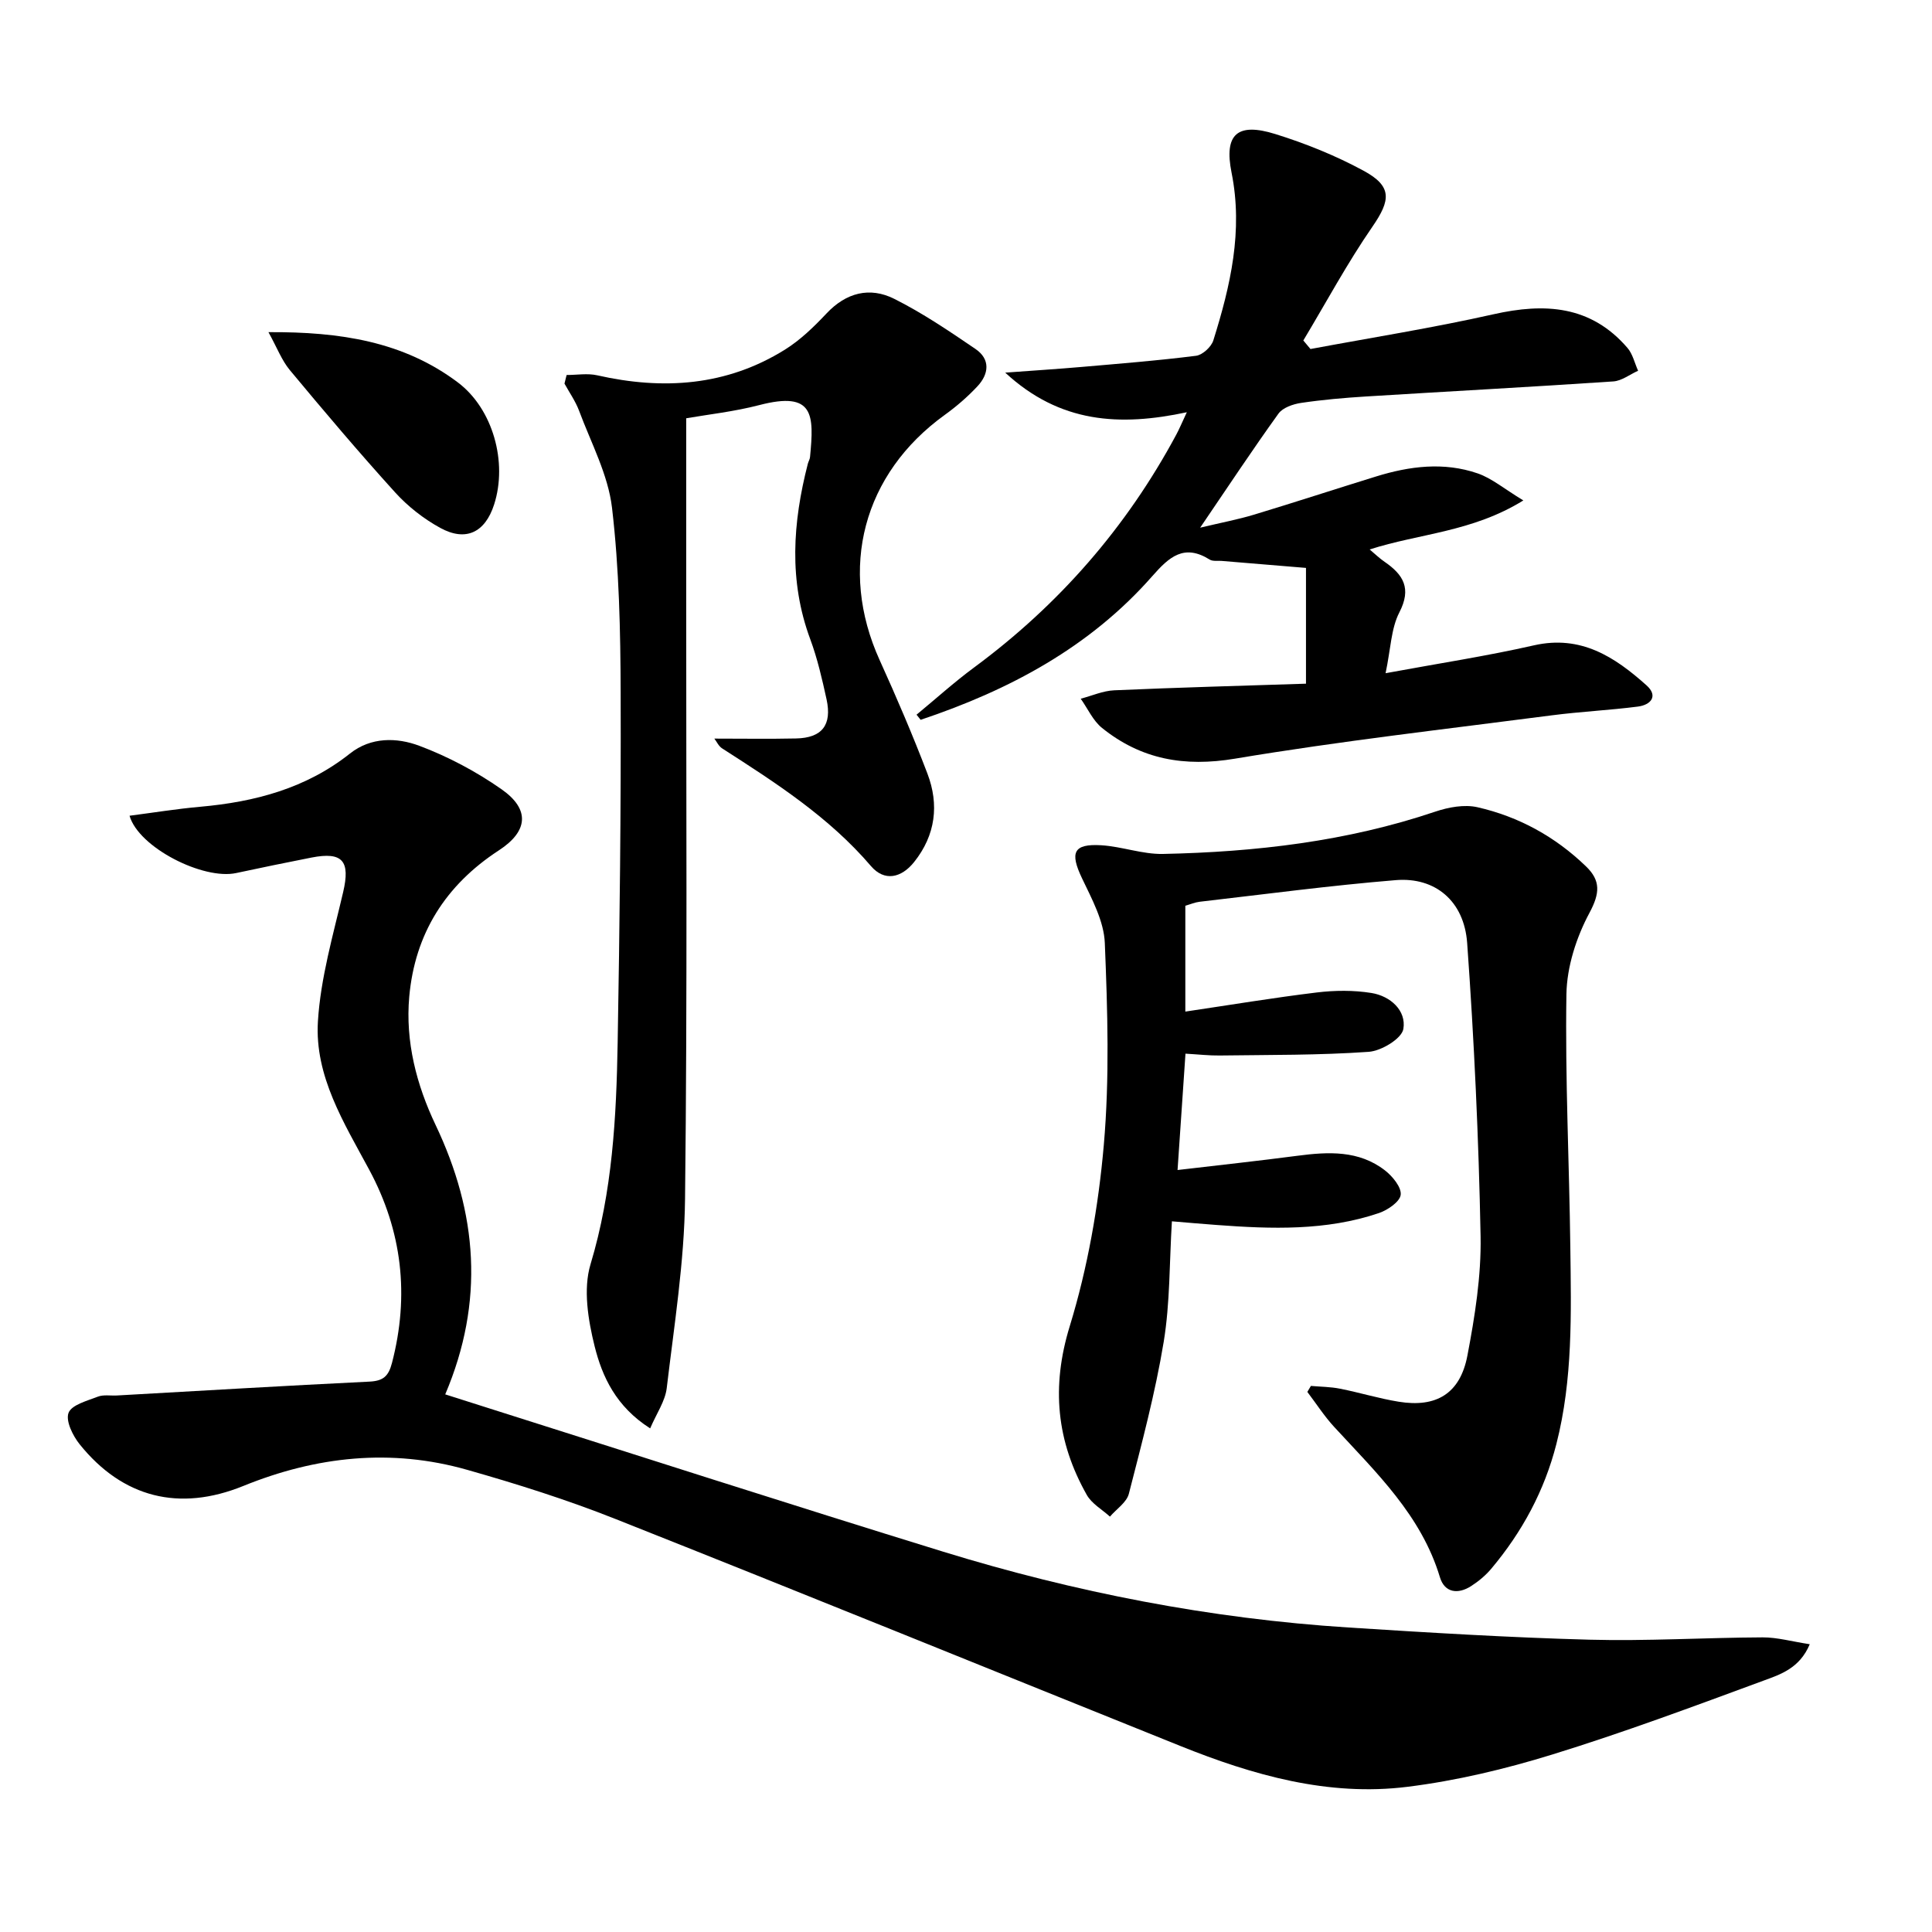
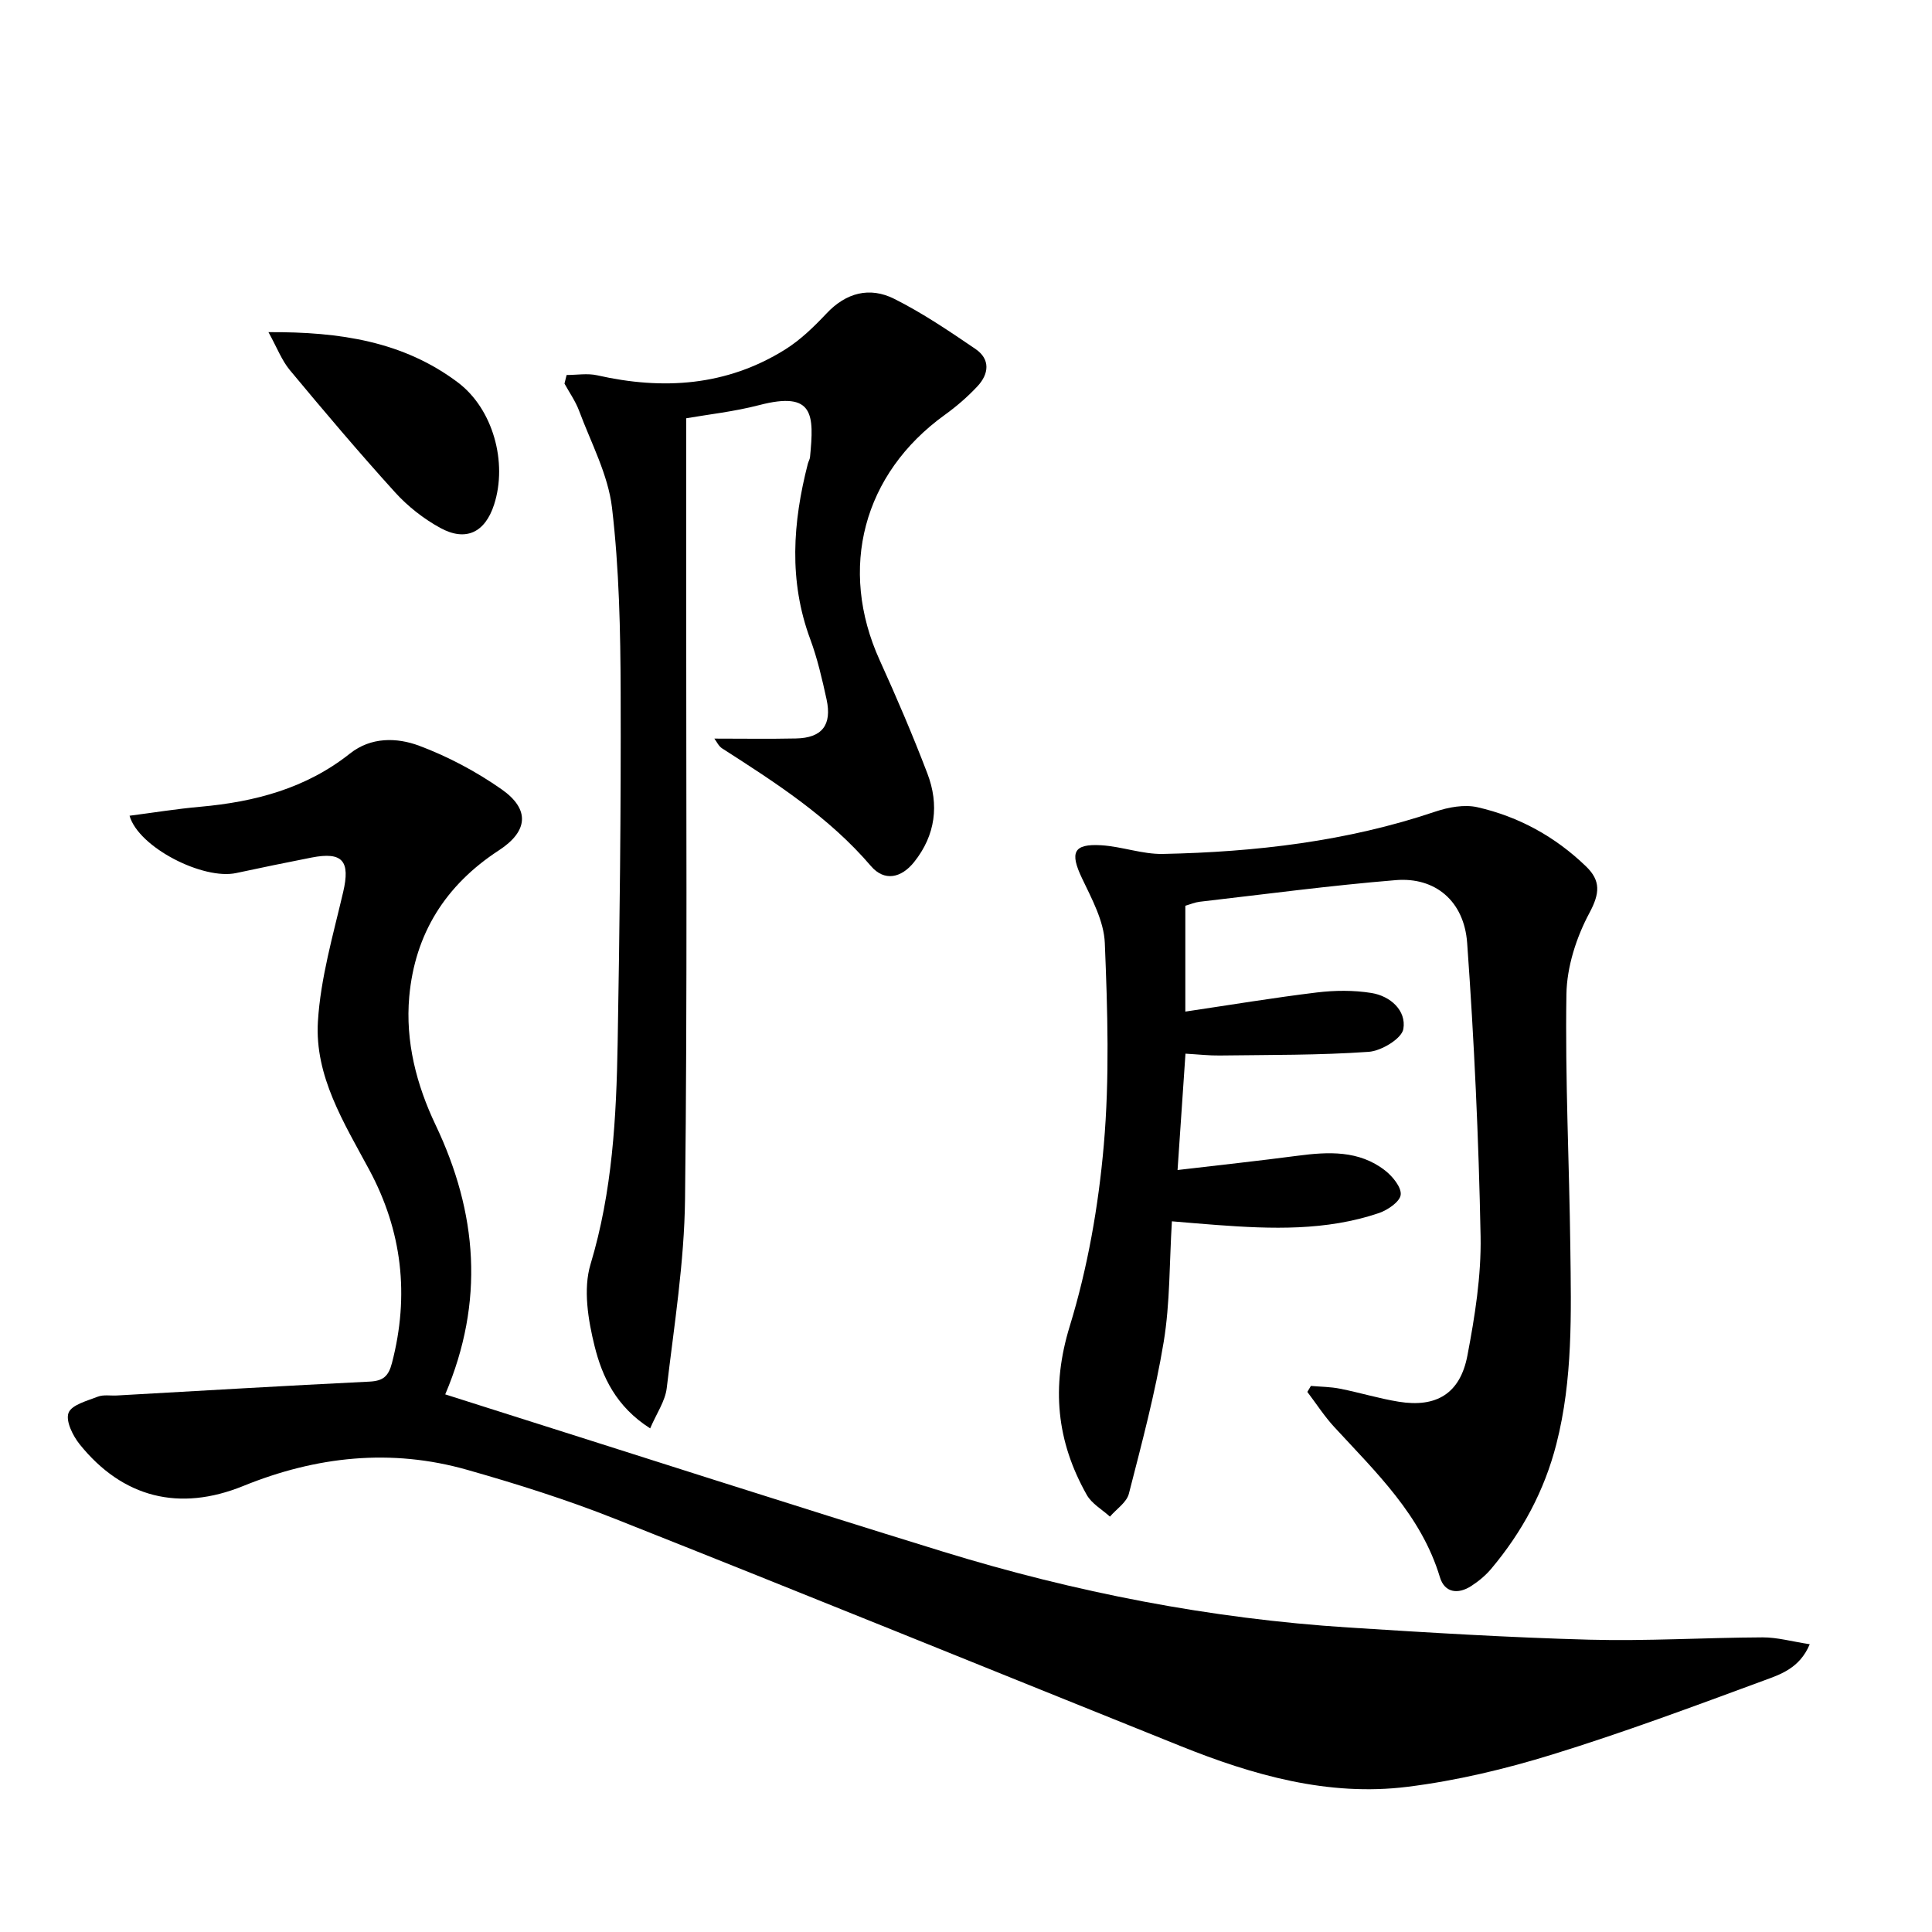
<svg xmlns="http://www.w3.org/2000/svg" enable-background="new 0 0 400 400" viewBox="0 0 400 400">
-   <path d="m26.82 168.89c4.96-.64 9.79-1.43 14.66-1.86 11.3-1.01 21.88-3.8 30.98-11.02 4.34-3.45 9.71-3.34 14.33-1.61 5.98 2.24 11.81 5.34 17.05 9.01 5.91 4.14 5.54 8.68-.56 12.65-11.05 7.2-17.38 17.26-18.55 30.3-.83 9.29 1.51 18.26 5.45 26.54 8.67 18.22 10.17 36.55 2 55.79 2.9.92 5.53 1.76 8.15 2.59 31.63 10.01 63.21 20.2 94.91 29.97 27.37 8.43 55.37 13.88 83.99 15.71 16.58 1.06 33.18 2.07 49.79 2.52 11.96.32 23.95-.43 35.92-.48 3.03-.01 6.07.86 9.75 1.42-2.1 4.99-6.09 6.26-9.55 7.53-14.48 5.34-28.97 10.74-43.71 15.29-9.78 3.02-19.9 5.44-30.04 6.7-16.39 2.04-31.95-2.4-47.05-8.47-38.98-15.67-77.89-31.51-116.94-46.99-10-3.97-20.33-7.23-30.68-10.17-15.75-4.48-31.23-2.8-46.34 3.34-13.26 5.39-24.99 2.44-33.89-8.63-1.42-1.77-2.93-4.83-2.3-6.5.63-1.66 3.84-2.49 6.05-3.35 1.18-.46 2.63-.18 3.96-.25 17.42-.98 34.84-2.02 52.28-2.87 2.84-.14 3.95-1.09 4.67-3.85 3.65-14 2.12-27.33-4.72-40.04-5.21-9.68-11.3-19.35-10.61-30.67.55-9 3.15-17.9 5.22-26.76 1.51-6.44-.06-8.45-6.55-7.18-5.2 1.02-10.39 2.09-15.57 3.2-6.82 1.49-20.21-5.27-22.1-11.86z" />
+   <path d="m26.82 168.89c4.96-.64 9.79-1.43 14.66-1.86 11.3-1.01 21.88-3.8 30.98-11.02 4.34-3.45 9.71-3.34 14.33-1.61 5.98 2.24 11.81 5.34 17.05 9.01 5.91 4.14 5.54 8.68-.56 12.65-11.05 7.2-17.38 17.26-18.55 30.3-.83 9.29 1.51 18.26 5.45 26.54 8.67 18.22 10.17 36.55 2 55.79 2.9.92 5.53 1.76 8.15 2.59 31.63 10.01 63.21 20.2 94.91 29.97 27.37 8.43 55.37 13.88 83.99 15.71 16.58 1.06 33.18 2.07 49.79 2.52 11.96.32 23.95-.43 35.92-.48 3.03-.01 6.07.86 9.75 1.42-2.1 4.99-6.09 6.26-9.55 7.53-14.48 5.34-28.97 10.74-43.71 15.29-9.78 3.02-19.9 5.44-30.04 6.7-16.39 2.04-31.95-2.4-47.05-8.47-38.98-15.67-77.89-31.51-116.94-46.99-10-3.97-20.33-7.23-30.68-10.17-15.75-4.48-31.23-2.8-46.34 3.34-13.26 5.39-24.99 2.44-33.89-8.63-1.42-1.77-2.93-4.83-2.3-6.5.63-1.66 3.84-2.49 6.05-3.35 1.18-.46 2.63-.18 3.96-.25 17.42-.98 34.84-2.02 52.28-2.87 2.84-.14 3.95-1.09 4.67-3.85 3.65-14 2.12-27.33-4.72-40.04-5.21-9.68-11.3-19.35-10.61-30.67.55-9 3.15-17.9 5.22-26.76 1.51-6.44-.06-8.45-6.55-7.18-5.2 1.02-10.39 2.09-15.57 3.2-6.82 1.49-20.21-5.27-22.1-11.86" />
  <path d="m271.41 286.94c2.02.18 4.08.18 6.05.58 4.06.8 8.04 2.03 12.12 2.69 7.8 1.27 12.73-1.68 14.23-9.55 1.55-8.13 2.88-16.48 2.73-24.7-.39-20.26-1.33-40.52-2.78-60.73-.63-8.71-6.64-13.67-14.76-13.01-13.57 1.11-27.09 2.92-40.63 4.48-.95.11-1.87.51-2.96.82v21.92c9.31-1.38 18.24-2.87 27.22-3.96 3.73-.45 7.64-.49 11.33.11 3.9.63 7.24 3.63 6.59 7.45-.34 2-4.56 4.55-7.18 4.73-10.25.72-20.56.62-30.85.76-2.15.03-4.29-.22-7.08-.38-.54 7.93-1.06 15.59-1.64 24.09 8.79-1.03 16.81-1.9 24.82-2.95 6.4-.84 12.73-1.17 18.15 3.05 1.55 1.21 3.41 3.48 3.23 5.03-.17 1.44-2.69 3.16-4.5 3.78-10.95 3.71-22.26 3.31-33.58 2.47-2.98-.22-5.95-.48-9.29-.76-.53 8.54-.37 16.88-1.7 24.97-1.75 10.59-4.54 21.02-7.21 31.43-.46 1.8-2.57 3.17-3.92 4.74-1.63-1.48-3.76-2.67-4.79-4.49-6.26-11.08-7.4-22.34-3.53-34.94 3.71-12.1 5.95-24.87 7.05-37.5 1.21-13.85.78-27.89.21-41.82-.18-4.54-2.68-9.13-4.72-13.41-2.54-5.33-1.81-7.18 3.97-6.84 4.28.26 8.53 1.88 12.77 1.8 19.16-.4 38.09-2.58 56.4-8.76 2.73-.92 6.02-1.53 8.74-.91 8.56 1.95 16.12 6.11 22.47 12.25 3.06 2.95 2.88 5.57.71 9.62-2.71 5.05-4.68 11.16-4.77 16.85-.28 17.47.59 34.95.81 52.43.17 13.63.54 27.28-2.89 40.69-2.48 9.71-7.1 18.23-13.49 25.83-1.16 1.38-2.62 2.59-4.14 3.57-2.73 1.77-5.51 1.41-6.48-1.82-3.87-12.85-13.23-21.71-21.9-31.13-2.05-2.23-3.71-4.82-5.55-7.24.24-.4.49-.82.74-1.24z" />
-   <path d="m271.32 72.26c12.63-2.36 25.34-4.37 37.87-7.19 10.65-2.4 20.17-1.84 27.75 6.95 1.1 1.27 1.49 3.15 2.21 4.74-1.71.76-3.38 2.09-5.13 2.21-17.08 1.15-34.17 2.06-51.26 3.12-4.48.28-8.96.67-13.4 1.33-1.66.25-3.78.98-4.67 2.22-5.33 7.4-10.36 15.01-16.21 23.61 4.43-1.06 7.87-1.7 11.2-2.71 8.43-2.55 16.8-5.29 25.22-7.89 6.94-2.15 14.04-3.05 21.03-.64 2.93 1.01 5.47 3.18 9.46 5.6-10.61 6.56-21.46 6.82-31.82 10.15 1.18.99 2.08 1.87 3.1 2.56 3.88 2.67 5.62 5.5 3.05 10.47-1.72 3.34-1.78 7.54-2.85 12.59 11.04-2.04 20.96-3.55 30.72-5.77 9.72-2.2 16.73 2.4 23.3 8.28 2.48 2.21.91 4.05-1.78 4.4-5.92.76-11.89 1.04-17.81 1.81-21.89 2.85-43.84 5.33-65.59 8.97-10.5 1.76-19.45.16-27.54-6.35-1.88-1.51-2.97-4.02-4.42-6.06 2.31-.6 4.61-1.64 6.94-1.74 13.09-.58 26.2-.93 39.7-1.37 0-8.57 0-16.14 0-23.97-5.7-.47-11.58-.96-17.47-1.45-.83-.07-1.83.12-2.46-.27-5.29-3.32-8.37-.59-11.87 3.4-12.96 14.76-29.66 23.64-47.98 29.77-.28-.35-.57-.71-.85-1.06 3.97-3.27 7.79-6.73 11.92-9.78 17.56-12.97 31.55-29 41.87-48.23.61-1.13 1.1-2.33 2.17-4.61-13.85 2.96-26.26 2.29-37.6-8.2 5.98-.44 10.84-.75 15.7-1.17 7.95-.69 15.9-1.32 23.81-2.32 1.34-.17 3.16-1.84 3.58-3.19 3.54-11.3 6.19-22.66 3.77-34.73-1.6-7.98 1.22-10.43 9.05-7.99 6.28 1.95 12.49 4.46 18.27 7.59 5.99 3.24 5.63 6.1 1.84 11.6-5.21 7.55-9.57 15.67-14.3 23.55.5.58.99 1.17 1.48 1.77z" />
  <path d="m117.31 77.64c2.11 0 4.31-.39 6.32.06 13.65 3.09 26.77 2.23 38.88-5.31 3.19-1.99 6.01-4.73 8.61-7.49 4.07-4.33 8.95-5.56 14-3.04 5.88 2.94 11.39 6.68 16.84 10.39 3.13 2.13 2.79 5.19.4 7.74-2.03 2.17-4.32 4.15-6.73 5.89-16.94 12.2-22.12 31.84-13.49 50.83 3.5 7.71 6.84 15.51 9.86 23.42 2.47 6.46 1.71 12.76-2.73 18.33-2.66 3.34-6.17 4.1-8.95.85-8.71-10.18-19.74-17.26-30.82-24.37-.72-.46-1.13-1.41-1.6-2.02 5.79 0 11.35.09 16.91-.03 5.37-.11 7.48-2.77 6.32-8.1-.92-4.2-1.89-8.44-3.38-12.46-4.48-12.08-3.62-24.16-.5-36.3.12-.48.42-.94.46-1.42.84-8.76.87-13.7-10.51-10.74-5.23 1.36-10.66 1.95-15.13 2.73v34.67c-.02 42.33.25 84.66-.24 126.98-.15 13.06-2.25 26.12-3.79 39.14-.32 2.71-2.11 5.24-3.43 8.34-7.06-4.5-9.92-10.67-11.5-17-1.35-5.44-2.4-11.82-.85-16.97 4.54-15.07 5.35-30.42 5.62-45.87.42-24.14.7-48.29.62-72.43-.04-12.79-.3-25.66-1.79-38.34-.81-6.86-4.34-13.42-6.81-20.06-.74-1.98-2-3.77-3.03-5.64.15-.56.3-1.17.44-1.78z" />
  <path d="m55.58 68.77c14.89-.09 27.98 1.95 39.23 10.42 7.26 5.47 10.31 16.53 7.49 25.27-1.86 5.77-5.84 7.75-11.16 4.83-3.43-1.88-6.7-4.44-9.33-7.34-7.48-8.25-14.68-16.76-21.8-25.32-1.69-2.03-2.66-4.67-4.43-7.86z" />
</svg>